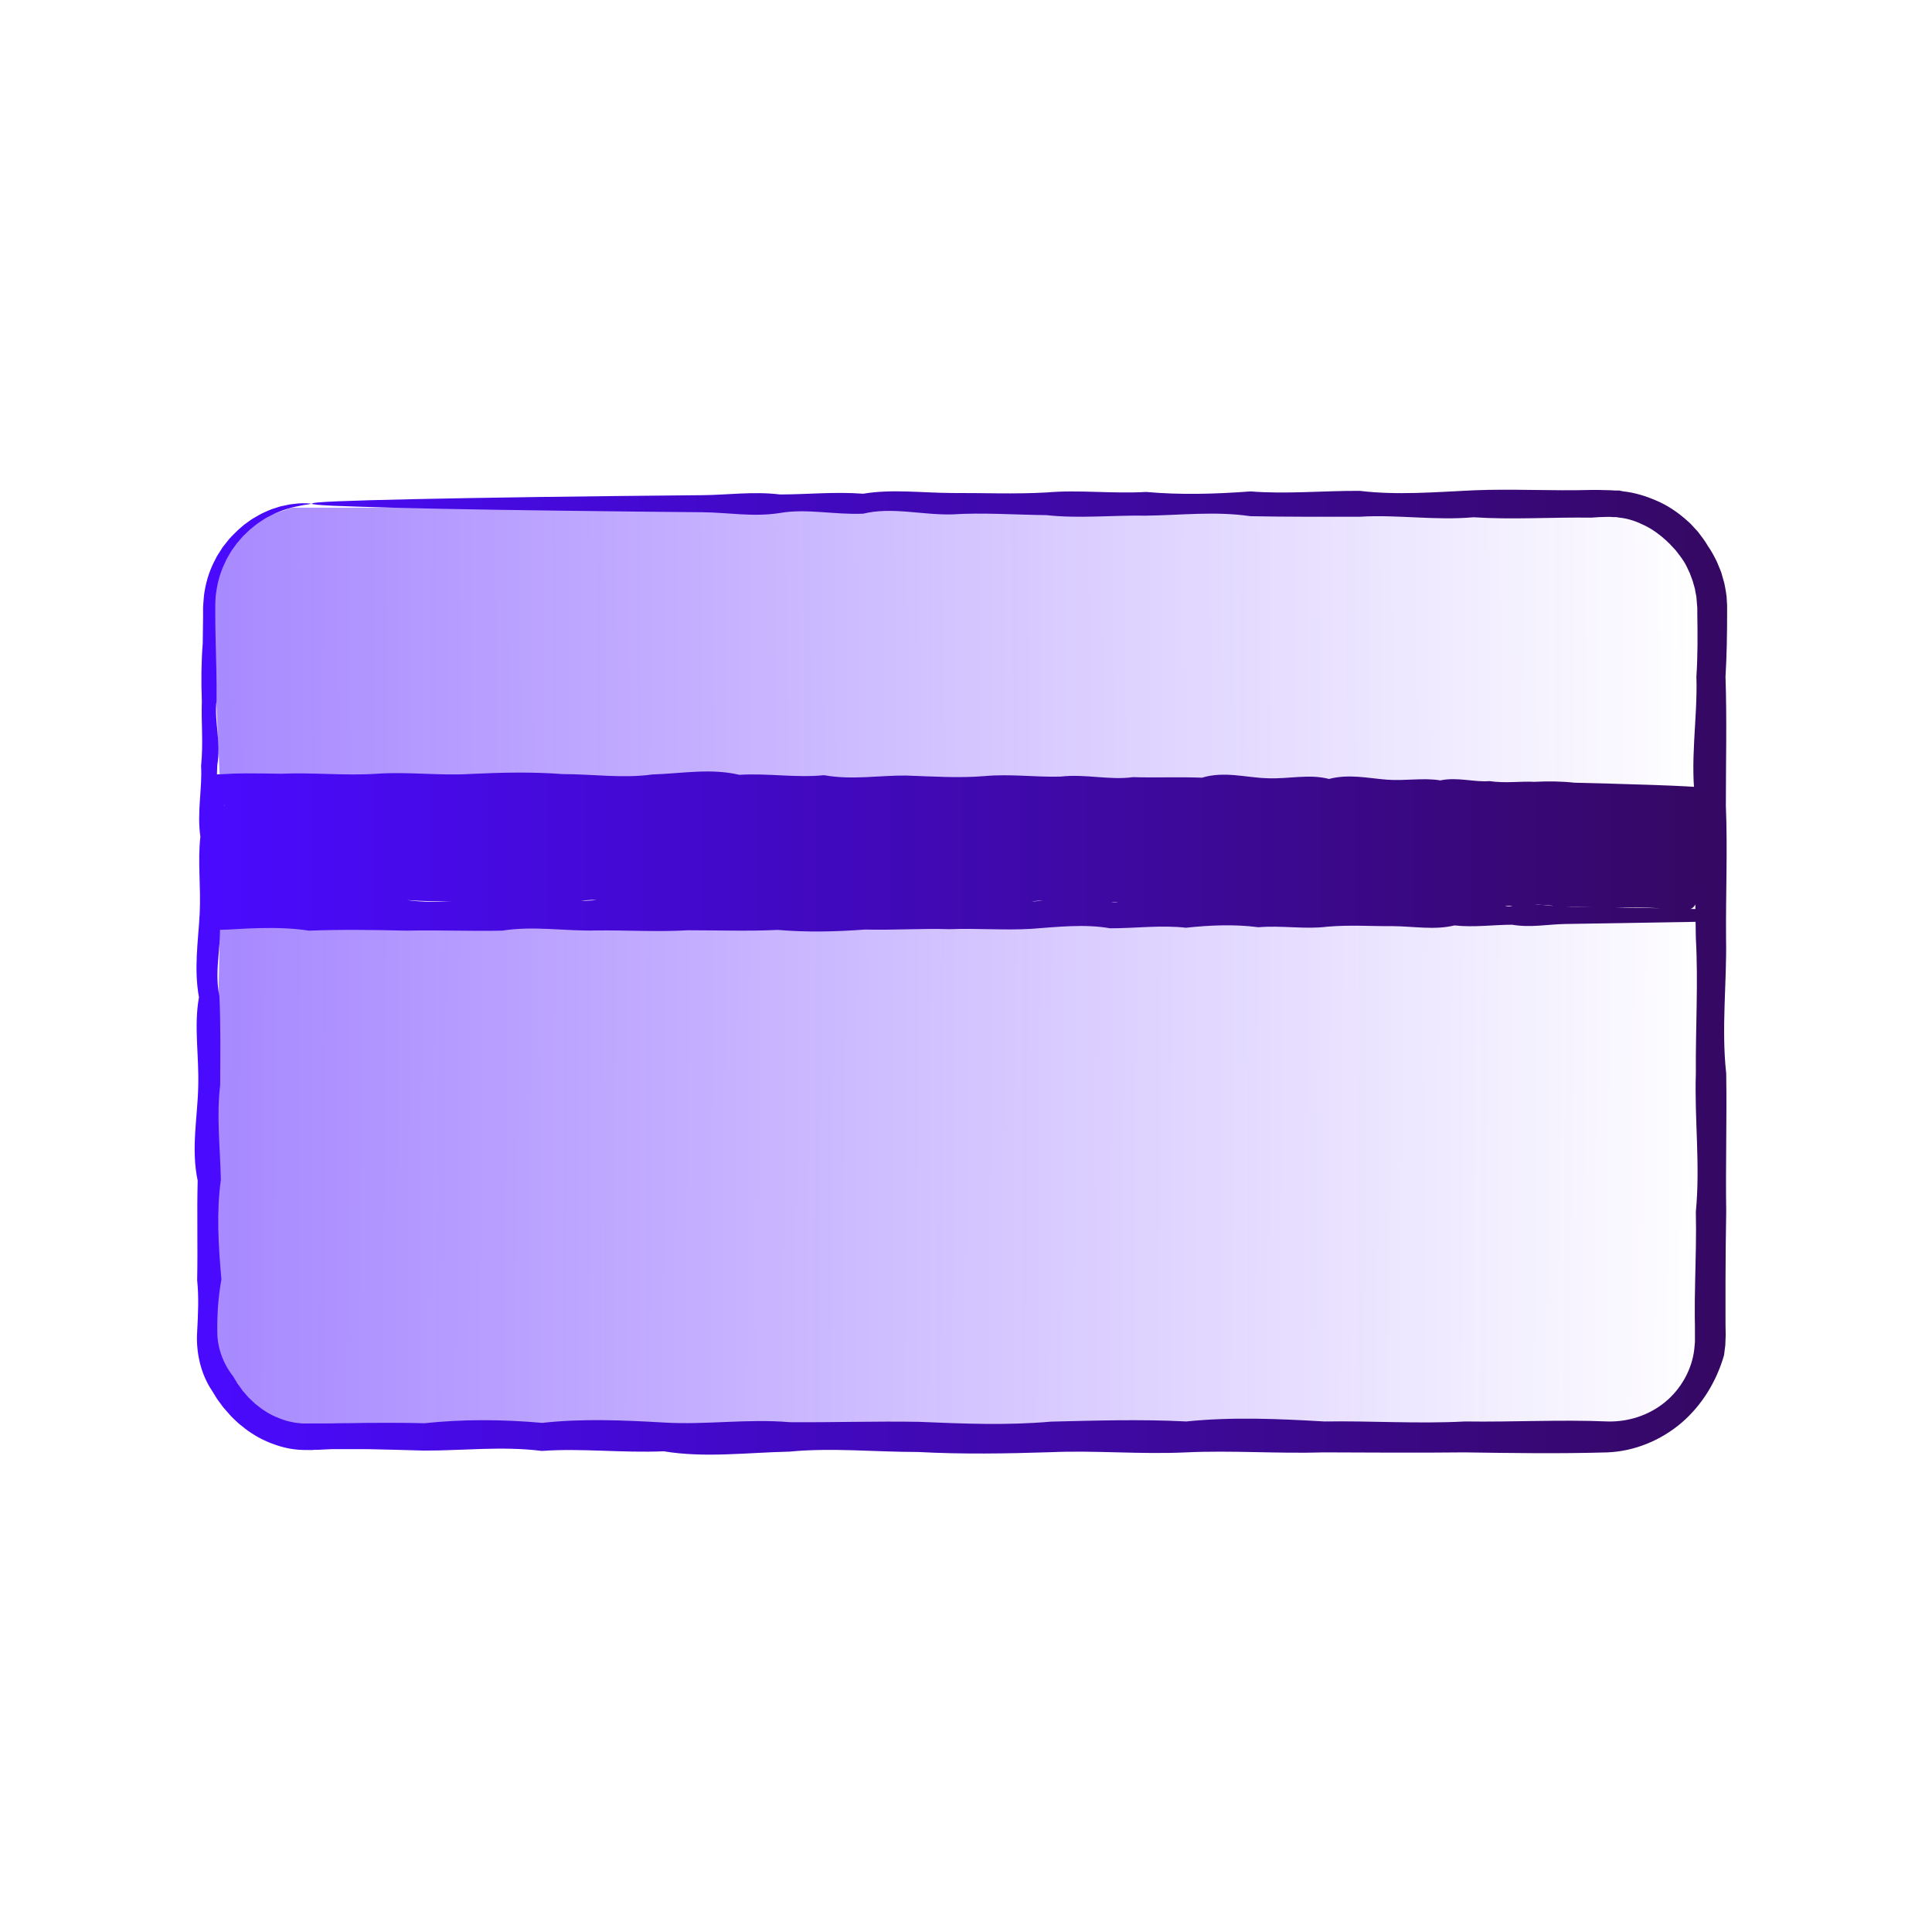
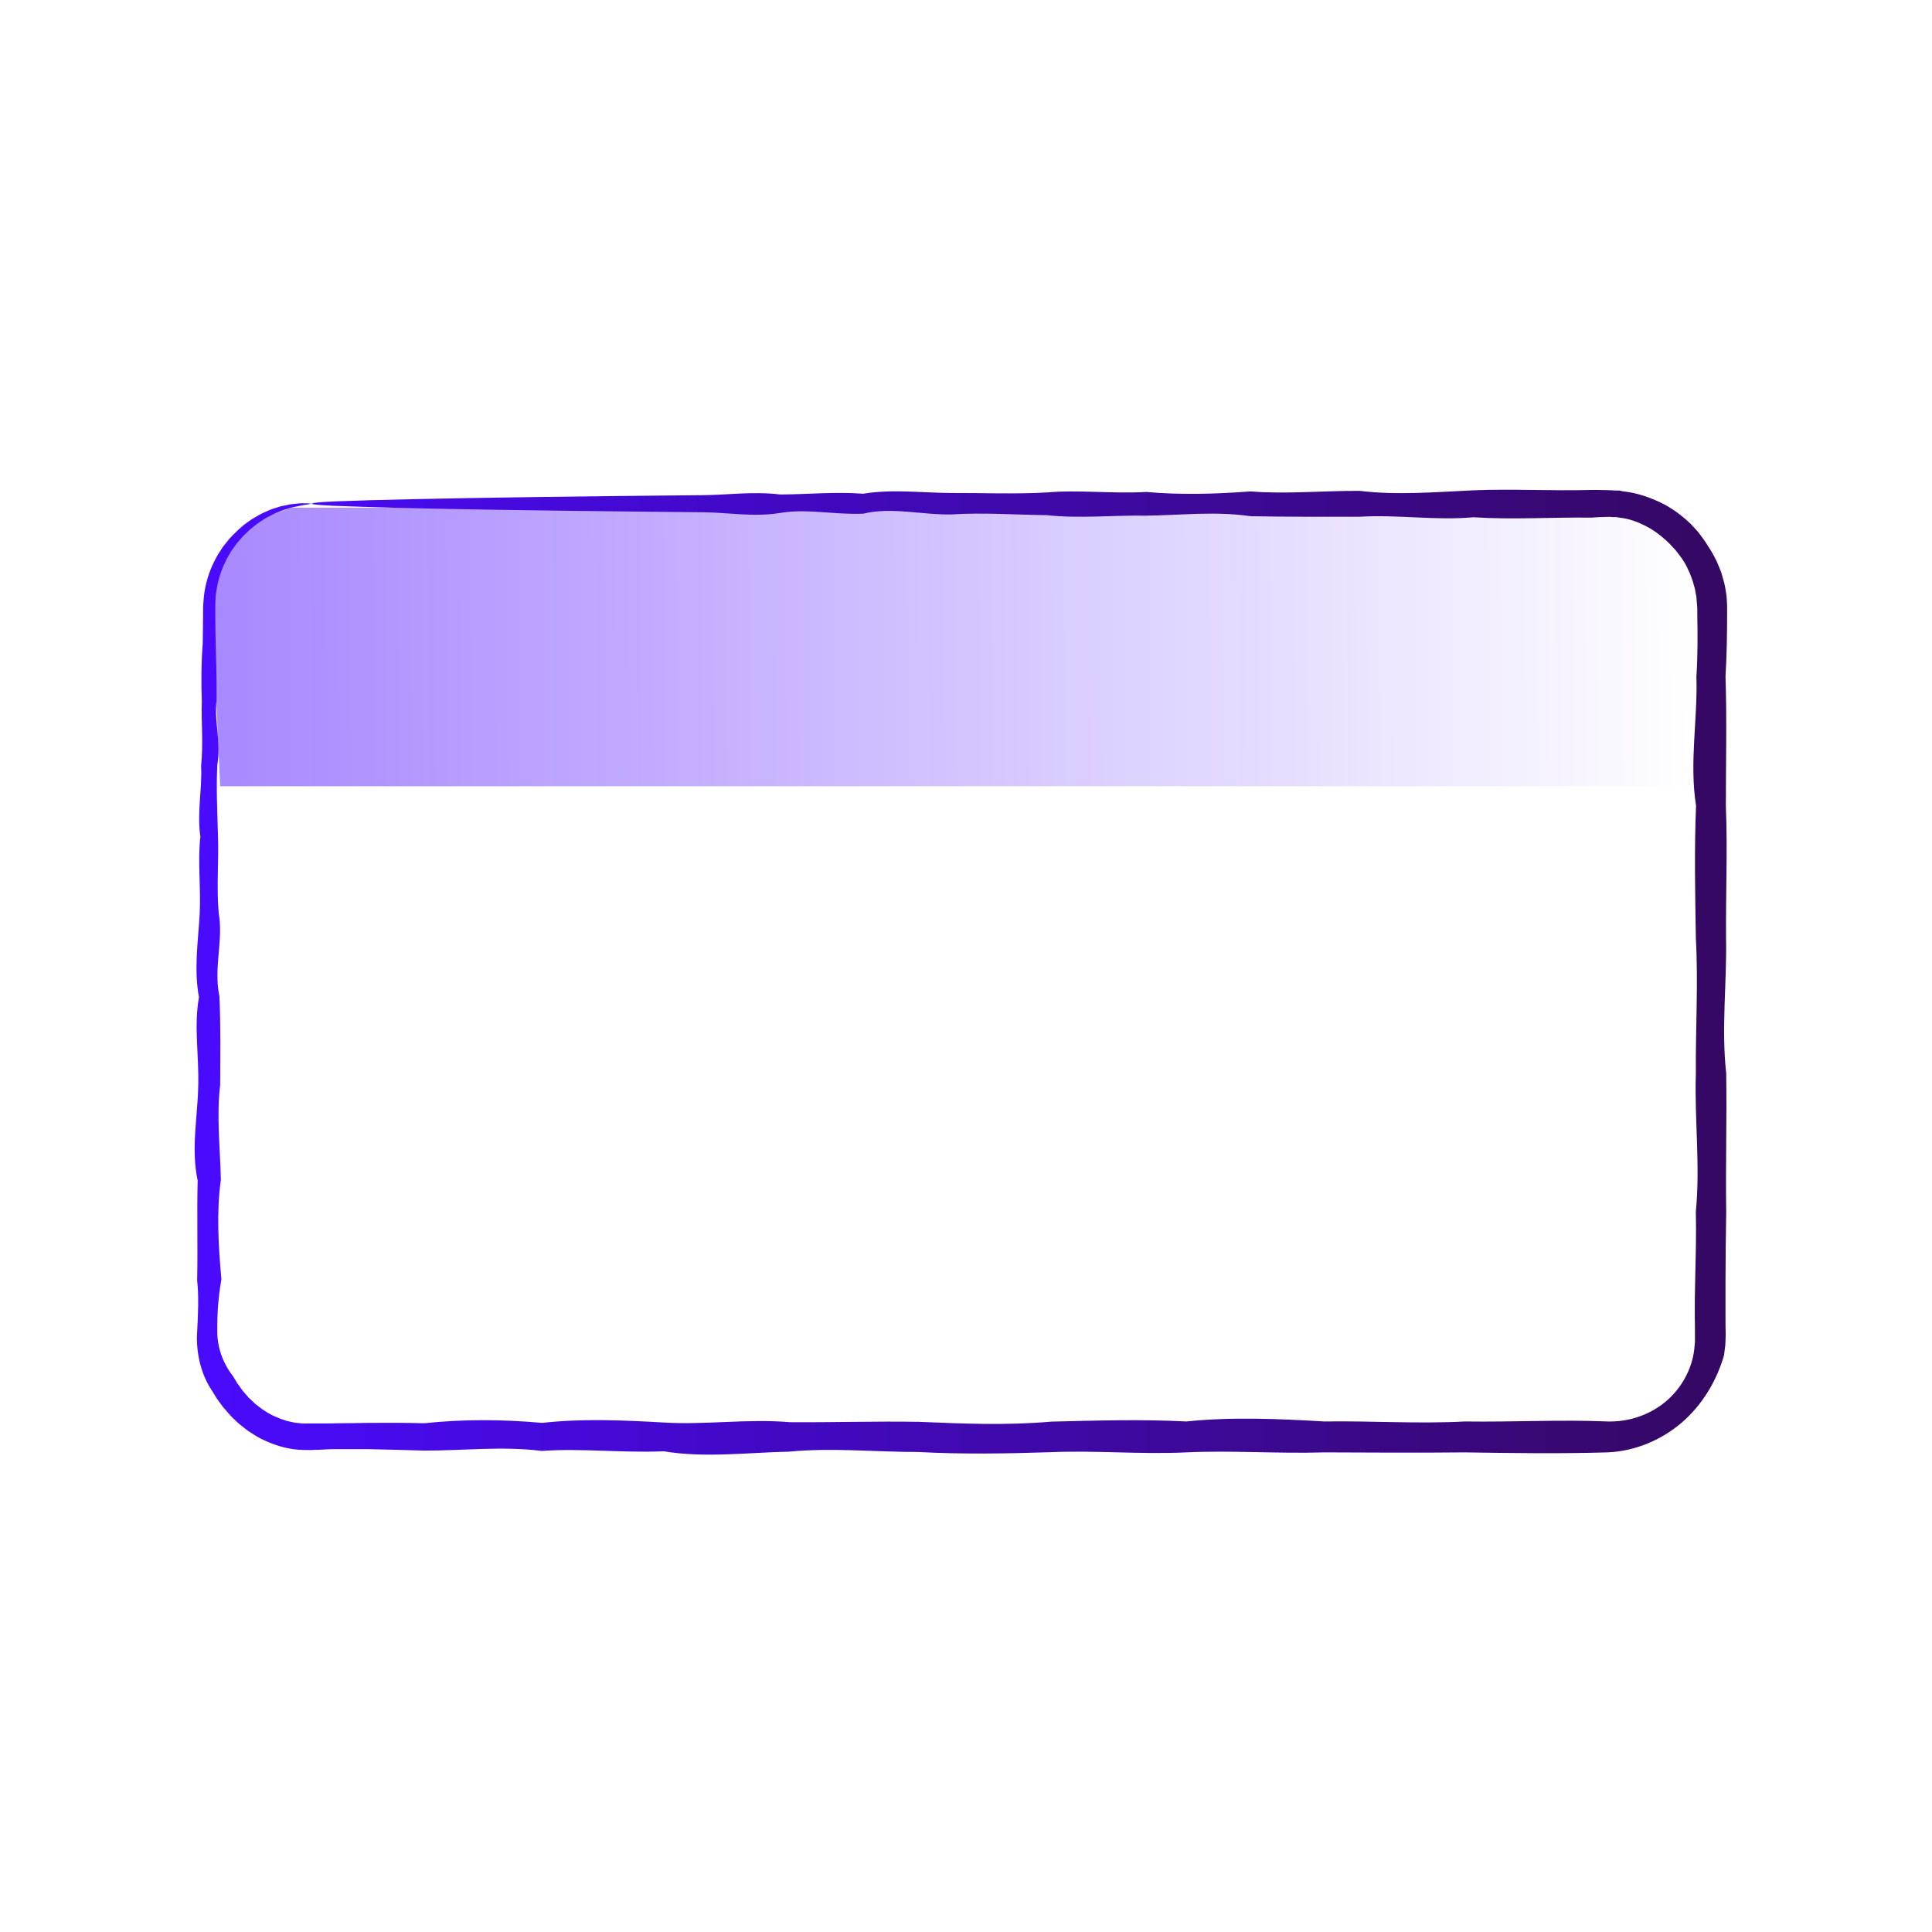
<svg xmlns="http://www.w3.org/2000/svg" width="60" height="60" viewBox="0 0 60 60" fill="none">
-   <path d="M6.558 42.279L6.837 28.326L53.163 28.326V42.279L51.488 44.512L8.512 44.512L6.558 42.279Z" fill="url(#paint0_linear_83_9010)" />
  <path d="M6.558 18.279L6.837 24.418L52.884 24.418L53.163 18.279L51.209 16.046L29.721 15.767L9.07 15.767L8.232 16.046L7.116 16.884L6.558 18.279Z" fill="url(#paint1_linear_83_9010)" />
  <path d="M9.723 15.629C9.723 15.629 9.622 15.663 9.427 15.685C9.332 15.702 9.215 15.73 9.075 15.758C9.008 15.78 8.93 15.802 8.852 15.825C8.813 15.836 8.774 15.852 8.729 15.869C8.69 15.886 8.645 15.903 8.601 15.919C8.512 15.953 8.428 16.003 8.333 16.048C8.238 16.092 8.149 16.159 8.054 16.221C8.004 16.249 7.959 16.288 7.909 16.327C7.864 16.366 7.814 16.405 7.764 16.444C7.719 16.489 7.669 16.533 7.624 16.578C7.574 16.623 7.529 16.667 7.485 16.723C7.44 16.773 7.395 16.829 7.351 16.879C7.312 16.935 7.267 16.997 7.222 17.058C7.178 17.114 7.144 17.181 7.105 17.248C7.066 17.315 7.027 17.376 6.999 17.449C6.859 17.728 6.759 18.052 6.714 18.398C6.692 18.515 6.692 18.632 6.686 18.755V18.844V18.939C6.686 19.006 6.686 19.067 6.686 19.134C6.686 19.397 6.692 19.67 6.698 19.955C6.714 20.518 6.731 21.121 6.725 21.752C6.647 22.388 6.871 23.058 6.748 23.756C6.714 24.459 6.748 25.196 6.77 25.96C6.798 26.731 6.72 27.529 6.792 28.36C6.943 29.192 6.625 30.052 6.815 30.945C6.854 31.838 6.843 32.753 6.837 33.707C6.72 34.656 6.837 35.633 6.859 36.638C6.72 37.642 6.781 38.675 6.876 39.73C6.781 40.26 6.742 40.79 6.748 41.331C6.742 41.845 6.926 42.342 7.233 42.733L7.328 42.889L7.373 42.967C7.373 42.967 7.412 43.017 7.429 43.039L7.535 43.19L7.658 43.33L7.719 43.402L7.786 43.464C7.831 43.508 7.875 43.547 7.92 43.592C8.02 43.665 8.115 43.754 8.221 43.815C8.428 43.955 8.668 44.055 8.908 44.128C9.031 44.156 9.153 44.189 9.282 44.195C9.41 44.217 9.539 44.206 9.661 44.206H9.706H9.762H9.868H10.085C10.231 44.206 10.376 44.206 10.521 44.2C10.811 44.2 11.107 44.195 11.397 44.189C11.983 44.184 12.58 44.184 13.178 44.2C14.378 44.072 15.6 44.078 16.839 44.189C18.078 44.05 19.345 44.105 20.623 44.178C21.907 44.256 23.207 44.055 24.525 44.167C25.842 44.178 27.181 44.133 28.532 44.156C29.888 44.212 31.256 44.273 32.64 44.15C34.03 44.117 35.431 44.072 36.843 44.145C38.26 43.999 39.689 44.061 41.129 44.145C42.575 44.122 44.032 44.223 45.494 44.145C46.962 44.167 48.441 44.083 49.931 44.145C50.567 44.161 51.209 43.955 51.712 43.542C52.208 43.134 52.543 42.532 52.616 41.912L52.638 41.678C52.638 41.599 52.638 41.521 52.638 41.443C52.638 41.259 52.638 41.08 52.633 40.902C52.633 40.539 52.633 40.171 52.644 39.808C52.66 39.082 52.683 38.357 52.666 37.631C52.806 36.185 52.621 34.757 52.666 33.339C52.655 31.921 52.744 30.52 52.666 29.136C52.644 27.752 52.616 26.379 52.672 25.023C52.459 23.666 52.727 22.332 52.683 21.015C52.727 20.357 52.722 19.698 52.711 19.051V18.928C52.711 18.889 52.711 18.844 52.705 18.811L52.688 18.599C52.688 18.532 52.666 18.459 52.655 18.392L52.638 18.291L52.61 18.191C52.588 18.124 52.577 18.057 52.549 17.99L52.476 17.795C52.415 17.672 52.365 17.544 52.286 17.426C52.214 17.309 52.125 17.203 52.041 17.091L51.901 16.941C51.857 16.885 51.801 16.846 51.756 16.796C51.555 16.611 51.332 16.444 51.081 16.321C50.835 16.198 50.573 16.104 50.3 16.076C50.266 16.076 50.233 16.064 50.199 16.059H50.099C50.026 16.053 49.965 16.048 49.892 16.053C49.736 16.053 49.58 16.064 49.423 16.076C48.184 16.059 46.962 16.143 45.762 16.064C44.562 16.171 43.384 15.975 42.229 16.048C41.073 16.048 39.946 16.053 38.835 16.031C37.73 15.869 36.647 16.003 35.593 16.014C34.538 15.998 33.505 16.109 32.5 15.998C31.496 15.986 30.519 15.914 29.57 15.975C28.621 15.998 27.7 15.735 26.807 15.953C25.914 15.992 25.055 15.786 24.223 15.931C23.392 16.064 22.593 15.914 21.823 15.908C21.058 15.903 20.322 15.892 19.619 15.886C16.459 15.852 13.97 15.813 12.273 15.769C11.425 15.746 10.778 15.724 10.337 15.707C9.896 15.685 9.672 15.663 9.672 15.64C9.672 15.618 9.952 15.59 10.493 15.568C11.034 15.546 11.832 15.523 12.871 15.501C14.947 15.456 17.989 15.412 21.823 15.378C22.588 15.372 23.392 15.255 24.223 15.356C25.055 15.356 25.914 15.266 26.807 15.333C27.7 15.183 28.621 15.306 29.57 15.311C30.519 15.306 31.496 15.35 32.5 15.294C33.505 15.205 34.538 15.339 35.593 15.278C36.647 15.372 37.73 15.345 38.835 15.261C39.94 15.35 41.073 15.239 42.229 15.244C43.384 15.384 44.562 15.283 45.762 15.227C46.962 15.177 48.184 15.25 49.423 15.216C49.58 15.216 49.736 15.216 49.892 15.222C49.97 15.222 50.065 15.227 50.154 15.233H50.288C50.333 15.244 50.378 15.255 50.422 15.261C50.774 15.3 51.12 15.406 51.449 15.551C51.779 15.691 52.086 15.897 52.353 16.131C52.42 16.193 52.493 16.249 52.549 16.316L52.733 16.517C52.845 16.662 52.956 16.807 53.045 16.963C53.152 17.114 53.235 17.276 53.319 17.443L53.425 17.7C53.464 17.784 53.481 17.878 53.509 17.968L53.548 18.102C53.559 18.146 53.565 18.197 53.576 18.241C53.593 18.336 53.609 18.425 53.62 18.52L53.637 18.799C53.637 18.85 53.637 18.889 53.637 18.928V19.051C53.637 19.704 53.626 20.357 53.587 21.015C53.632 22.332 53.598 23.672 53.598 25.023C53.654 26.373 53.593 27.746 53.604 29.136C53.632 30.52 53.453 31.921 53.609 33.339C53.632 34.757 53.587 36.185 53.609 37.631C53.598 38.351 53.587 39.077 53.587 39.808C53.587 40.171 53.587 40.539 53.587 40.902C53.587 41.086 53.587 41.27 53.593 41.454L53.581 41.773C53.57 41.879 53.553 41.985 53.542 42.085C53.308 42.9 52.861 43.631 52.231 44.178C51.6 44.719 50.779 45.071 49.92 45.105C48.43 45.149 46.951 45.127 45.483 45.105C44.015 45.121 42.558 45.11 41.118 45.105C39.672 45.149 38.244 45.038 36.832 45.105C35.414 45.172 34.013 45.038 32.629 45.099C31.245 45.144 29.872 45.166 28.521 45.093C27.17 45.093 25.831 44.954 24.513 45.082C23.196 45.11 21.89 45.283 20.612 45.071C19.328 45.127 18.067 44.971 16.828 45.06C15.583 44.904 14.366 45.054 13.166 45.049C12.569 45.032 11.972 45.015 11.386 45.004C11.09 45.004 10.8 45.004 10.51 45.004C10.365 45.004 10.219 45.004 10.074 45.015L9.857 45.026H9.751L9.695 45.032H9.633C9.472 45.032 9.304 45.032 9.148 45.01C8.986 44.993 8.83 44.954 8.673 44.909C8.366 44.814 8.065 44.68 7.803 44.502C7.663 44.418 7.546 44.312 7.423 44.217C7.362 44.167 7.306 44.105 7.25 44.055L7.166 43.971L7.088 43.882L6.932 43.704L6.792 43.514C6.77 43.48 6.742 43.453 6.725 43.419L6.664 43.319C6.625 43.252 6.58 43.185 6.541 43.123C6.212 42.599 6.084 41.946 6.123 41.359C6.151 40.818 6.178 40.282 6.123 39.758C6.145 38.703 6.112 37.67 6.139 36.666C5.927 35.661 6.139 34.684 6.156 33.735C6.184 32.786 6.017 31.866 6.179 30.973C6.017 30.079 6.156 29.22 6.201 28.388C6.245 27.557 6.134 26.759 6.223 25.988C6.112 25.218 6.285 24.487 6.245 23.784C6.318 23.08 6.245 22.411 6.268 21.78C6.245 21.144 6.251 20.546 6.296 19.983C6.296 19.704 6.307 19.43 6.307 19.162C6.307 19.095 6.307 19.028 6.307 18.967V18.872L6.312 18.771C6.324 18.638 6.329 18.504 6.352 18.375C6.413 17.996 6.536 17.644 6.703 17.343C6.737 17.265 6.787 17.198 6.832 17.125C6.876 17.058 6.915 16.985 6.971 16.924C7.021 16.863 7.066 16.801 7.116 16.74C7.166 16.684 7.222 16.628 7.272 16.578C7.323 16.522 7.379 16.478 7.429 16.427C7.485 16.383 7.535 16.332 7.585 16.293C7.641 16.254 7.697 16.215 7.747 16.176C7.797 16.137 7.853 16.104 7.903 16.076C8.009 16.014 8.11 15.953 8.216 15.908C8.316 15.864 8.411 15.819 8.506 15.791C8.556 15.774 8.601 15.763 8.645 15.746C8.69 15.73 8.735 15.719 8.774 15.713C8.858 15.696 8.936 15.679 9.014 15.663C9.165 15.646 9.287 15.629 9.388 15.629C9.589 15.629 9.689 15.64 9.689 15.657L9.723 15.629Z" fill="url(#paint2_linear_83_9010)" />
-   <path d="M53.163 24.543C53.163 24.57 53.023 28.198 52.487 28.226C51.952 28.254 51.193 28.154 50.166 28.182C49.825 28.193 49.027 28.148 48.636 28.159C48.245 28.176 48.331 28.113 47.889 28.102C47.449 28.023 47.459 28.26 46.973 28.137C46.487 28.104 45.712 28.092 45.181 28.115C44.651 28.143 43.842 28.02 43.267 28.092C42.692 28.243 42.5 28.5 41.235 28.07C40.616 28.109 39.751 28.059 39.092 28.053C38 28.5 37.54 28.123 36.843 28.145C34 28.5 35.218 27.925 34.487 28.02C33.5 28.5 32.802 27.825 32.037 28.003C31.267 28.009 30.5 28.5 29.498 27.992C28.5 28.5 27.7 28.014 26.869 27.981C26.037 28.109 26.45 28.312 25.591 28.2C24.731 28.34 23.893 28.573 23 28.5C22.113 28.422 22.297 28.064 21.382 27.958C20.467 27.947 19.468 27.975 18.53 27.953C17.592 27.897 17 28.5 15.611 27.953C14.651 27.986 13.618 28.025 12.636 27.953C11.654 28.098 9.058 28.229 8.059 28.145C8.428 28.157 7.697 28.151 8.059 28.145C7.875 28.145 6.997 27.958 6.813 27.953C6.813 27.953 6.999 24.983 6.96 24.989C6.96 25.017 6.96 25.045 6.971 25.073V25.095C6.971 25.095 6.971 25.095 6.971 25.106V25.157L6.988 25.363C6.977 25.871 6.988 26.384 7.005 26.898C7.005 27.155 7.016 27.412 7.016 27.668V27.863V27.886V27.903C7.016 27.919 7.005 27.936 6.999 27.964C6.999 27.964 7.027 27.975 7.049 27.981H7.066H7.077C7.077 27.981 7.077 27.981 7.083 27.981H7.105L7.3 27.986C7.557 27.997 7.814 28.003 8.071 28.003C8.584 28.003 9.098 28.003 9.605 27.953C10.621 27.858 11.632 27.992 12.636 27.953C13.635 28.092 14.629 27.908 15.611 27.953C16.593 27.942 17.564 28.031 18.53 27.953C19.49 27.93 20.445 27.903 21.382 27.958C22.32 27.746 23.246 28.014 24.162 27.97C25.077 28.059 25.981 27.958 26.869 27.981C27.756 27.942 28.632 28.076 29.498 27.992C30.357 28.009 31.206 27.925 32.037 28.003C32.869 27.897 33.684 28.092 34.487 28.02C35.285 28.02 36.072 28.014 36.843 28.037C37.613 28.204 38.361 28.064 39.092 28.053C39.823 28.07 40.538 27.958 41.235 28.07C41.933 28.081 42.608 28.154 43.267 28.092C43.925 28.07 43.5 27 45.181 28.115C46.258 27.109 46.398 28.282 46.973 28.137C47.548 28.003 48.106 28.154 48.636 28.159C49.166 28.165 49.68 28.176 50.166 28.182C50.729 28.193 51.265 28.198 51.762 28.21C52.013 28.21 52.253 28.221 52.487 28.226C52.66 28.226 52.828 28.238 52.984 28.243C52.984 28.137 52.99 28.037 52.995 27.936C52.995 27.797 53.001 27.663 53.006 27.534C53.012 27.255 53.023 26.998 53.029 26.753C53.045 26.267 53.057 25.86 53.073 25.53C53.107 24.872 53.135 24.526 53.168 24.526C53.202 24.526 53.235 24.872 53.263 25.53C53.28 25.86 53.291 26.267 53.308 26.753C53.313 26.993 53.325 27.255 53.33 27.534C53.33 27.685 53.336 27.836 53.341 27.997C53.341 28.198 53.347 28.405 53.352 28.617C52.058 28.639 50.467 28.667 48.625 28.695C48.089 28.701 47.537 28.818 46.962 28.718C46.387 28.718 45.79 28.807 45.17 28.74C44.551 28.89 43.914 28.768 43.256 28.762C42.597 28.768 41.922 28.718 41.224 28.779C40.526 28.868 39.812 28.734 39.081 28.796C38.35 28.701 37.596 28.729 36.831 28.812C36.067 28.723 35.28 28.829 34.476 28.829C33.678 28.69 32.858 28.785 32.026 28.846C31.194 28.896 30.346 28.823 29.486 28.857C28.627 28.829 27.751 28.89 26.858 28.868C25.97 28.935 25.066 28.957 24.151 28.879C23.235 28.924 22.309 28.89 21.371 28.89C20.433 28.946 19.479 28.885 18.519 28.896C17.559 28.924 16.582 28.745 15.6 28.902C14.617 28.924 13.624 28.879 12.625 28.902C11.626 28.879 10.616 28.863 9.594 28.902C9.086 28.824 8.573 28.812 8.059 28.823C7.803 28.829 7.546 28.84 7.289 28.857L7.094 28.868L6.759 28.879C6.513 28.885 6.745 28.851 6.5 28.857C6.494 28.433 6.506 28.419 6.5 28C6.5 27.743 6.5 27.256 6.5 27C6.5 26.486 6.345 25.877 6.357 25.363C6.357 25.184 6.357 24.851 6.357 24.667C6.357 24.41 6.5 24.308 6.5 24.052C7.036 24.052 7.099 24.018 7.63 24.018C7.998 24.018 8.366 24.023 8.729 24.029C9.734 23.985 10.722 24.096 11.704 24.029C12.686 23.962 13.658 24.096 14.623 24.035C15.583 23.99 16.538 23.968 17.475 24.04C18.413 24.04 19.345 24.18 20.255 24.052C21.17 24.023 22.074 23.851 22.962 24.063C23.849 24.007 24.726 24.163 25.591 24.074C26.45 24.23 27.299 24.079 28.13 24.085C28.962 24.113 29.777 24.169 30.58 24.102C31.384 24.029 32.166 24.141 32.936 24.118C33.706 24.029 34.454 24.236 35.185 24.135C35.916 24.157 36.631 24.124 37.328 24.152C38.026 23.94 38.701 24.152 39.36 24.169C40.019 24.197 40.655 24.029 41.274 24.191C41.894 24.029 42.491 24.169 43.066 24.213C43.641 24.258 44.199 24.146 44.729 24.236C45.265 24.124 45.773 24.297 46.258 24.258C46.744 24.331 47.213 24.258 47.648 24.28C48.089 24.258 48.502 24.264 48.898 24.308C49.289 24.319 49.658 24.325 49.998 24.336C51.019 24.364 51.812 24.392 52.348 24.42C52.884 24.448 53.163 24.476 53.163 24.509V24.543Z" fill="url(#paint3_linear_83_9010)" />
  <defs>
    <linearGradient id="paint0_linear_83_9010" x1="7.116" y1="32.512" x2="53.163" y2="32.791" gradientUnits="userSpaceOnUse">
      <stop stop-color="#4A0AFF" stop-opacity="0.48" />
      <stop offset="1" stop-color="#4A0AFF" stop-opacity="0" />
    </linearGradient>
    <linearGradient id="paint1_linear_83_9010" x1="6.837" y1="28.046" x2="52.884" y2="27.767" gradientUnits="userSpaceOnUse">
      <stop stop-color="#4A0AFF" stop-opacity="0.48" />
      <stop offset="1" stop-color="#4A0AFF" stop-opacity="0" />
    </linearGradient>
    <linearGradient id="paint2_linear_83_9010" x1="6.046" y1="30.192" x2="53.637" y2="30.192" gradientUnits="userSpaceOnUse">
      <stop stop-color="#4A0AFF" />
      <stop offset="1" stop-color="#350862" />
    </linearGradient>
    <linearGradient id="paint3_linear_83_9010" x1="6.356" y1="26.444" x2="53.352" y2="26.444" gradientUnits="userSpaceOnUse">
      <stop stop-color="#4A0AFF" />
      <stop offset="1" stop-color="#350862" />
    </linearGradient>
  </defs>
</svg>